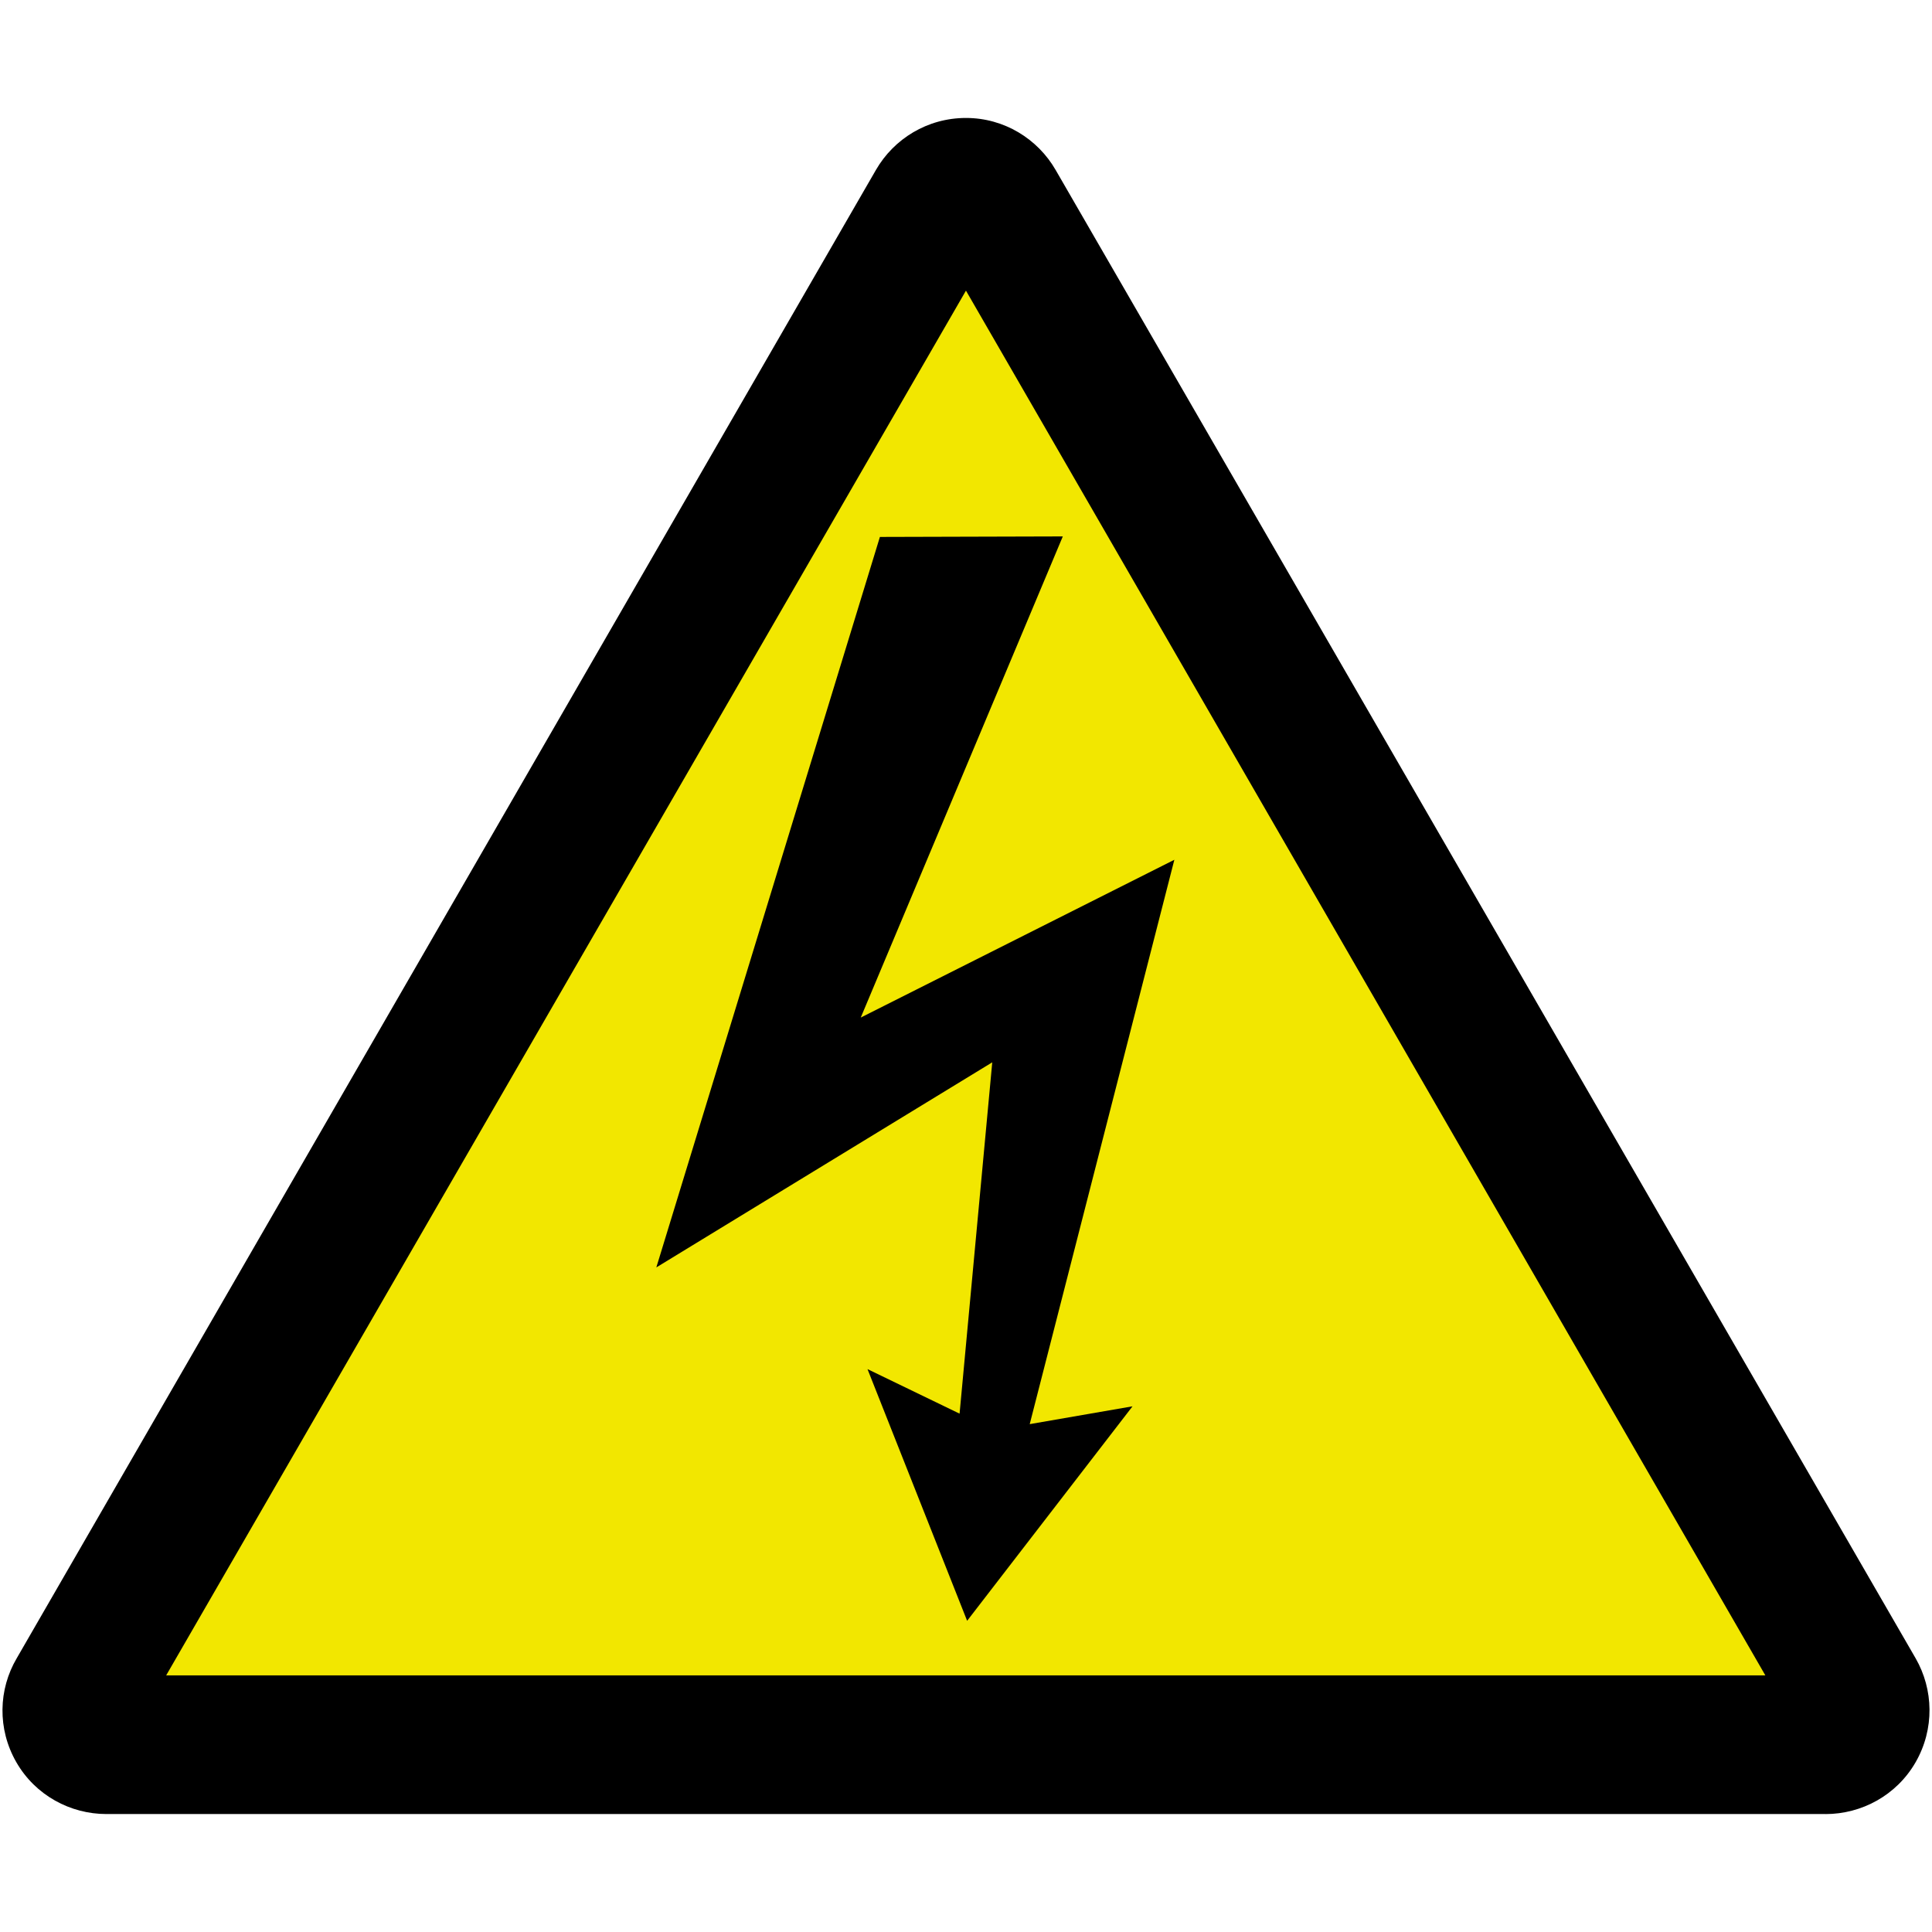
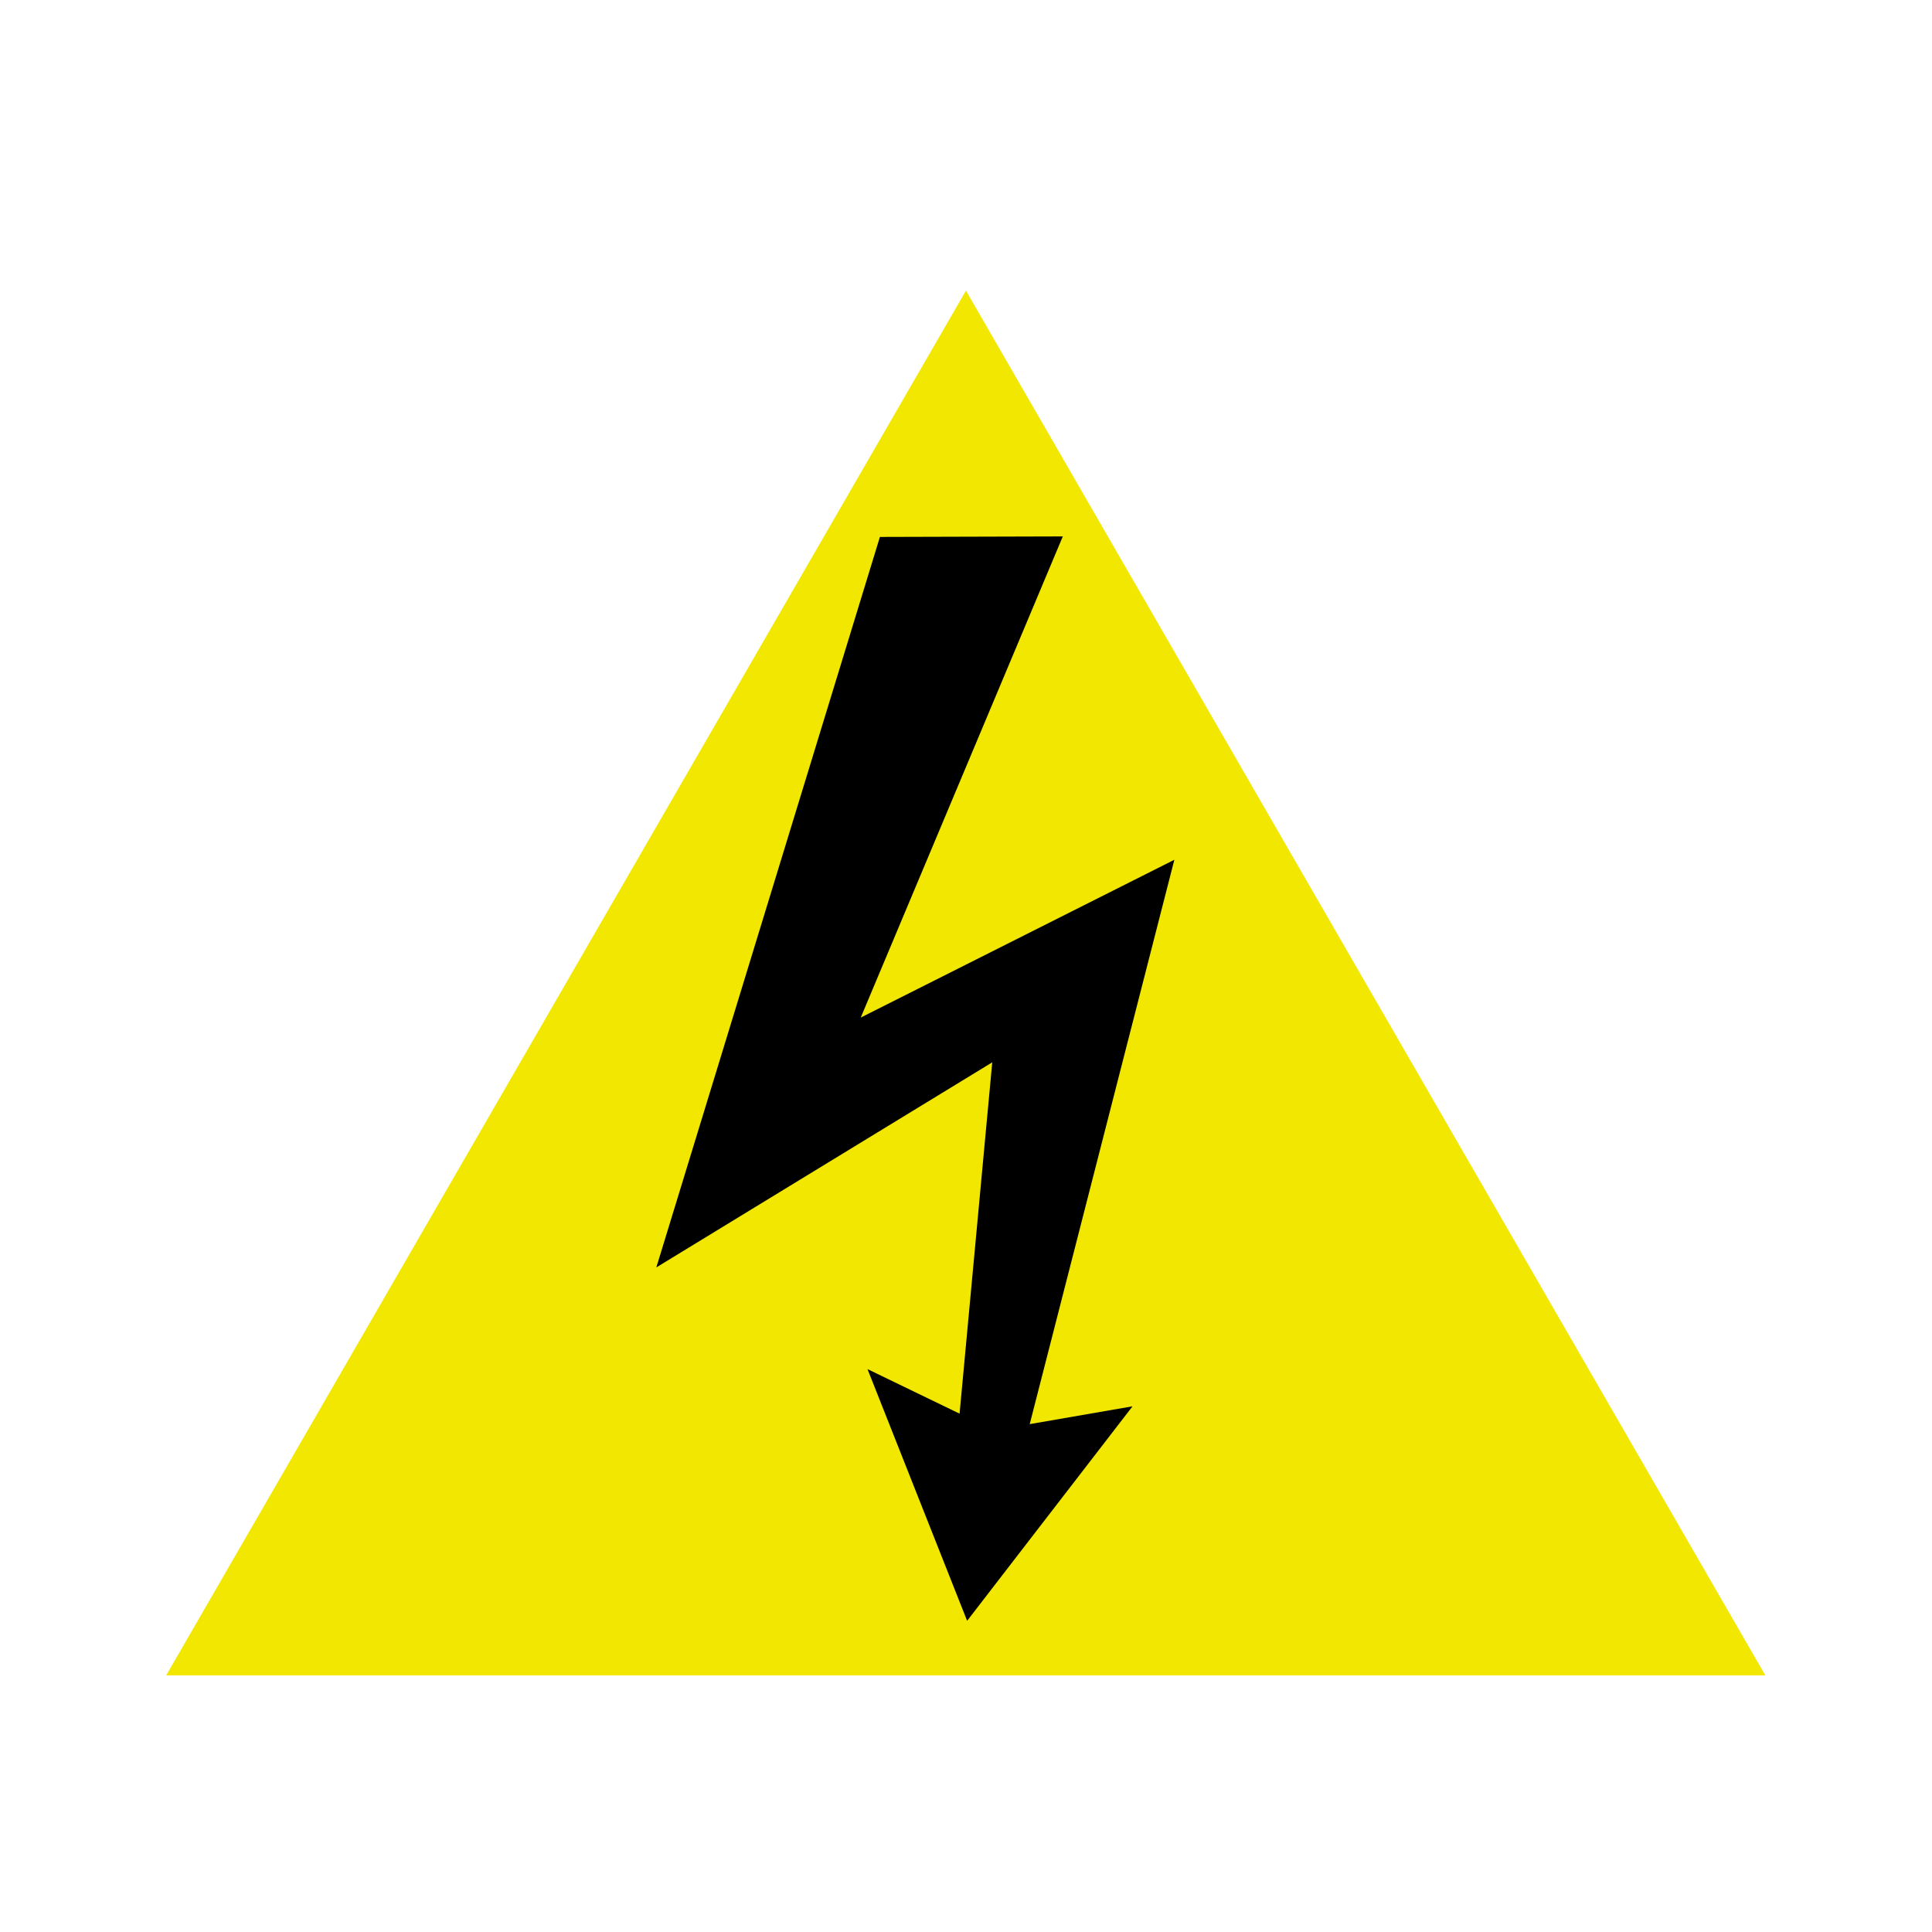
<svg xmlns="http://www.w3.org/2000/svg" width="512" height="512" viewBox="0 0 60.601 60.601" version="1.1">
  <defs />
-   <path d="m 57.262,56.902 c 1.125,0 2.225,-0.583 2.825,-1.626 0.6,-1.045 0.562,-2.285 0,-3.261 l -26.975,-46.684 c -0.562,-0.974 -1.613,-1.631 -2.812,-1.631 -1.212,0 -2.263,0.657 -2.825,1.631 L 0.525,52.014 c -0.575,0.976 -0.613,2.216 -0.013,3.261 0.6,1.044 1.7,1.626 2.825,1.626 l 53.925,0" style="fill:#000000;fill-opacity:1;fill-rule:nonzero;stroke:none" />
  <path d="M 30.3,9.115 5.212,52.552 l 50.162,0 -25.075,-43.436" style="fill:#f2e700;fill-opacity:1;fill-rule:nonzero;stroke:none" />
  <path d="m 36.837,26.968 -9.838,4.95 6.338,-15.092 -5.737,0.016 -7.013,22.913 10.537,-6.433 -1.025,11.02 -2.888,-1.397 3.125,7.895 5.188,-6.728 -3.225,0.559 4.537,-17.703" style="fill:#000000;fill-opacity:1;fill-rule:nonzero;stroke:none" />
</svg>